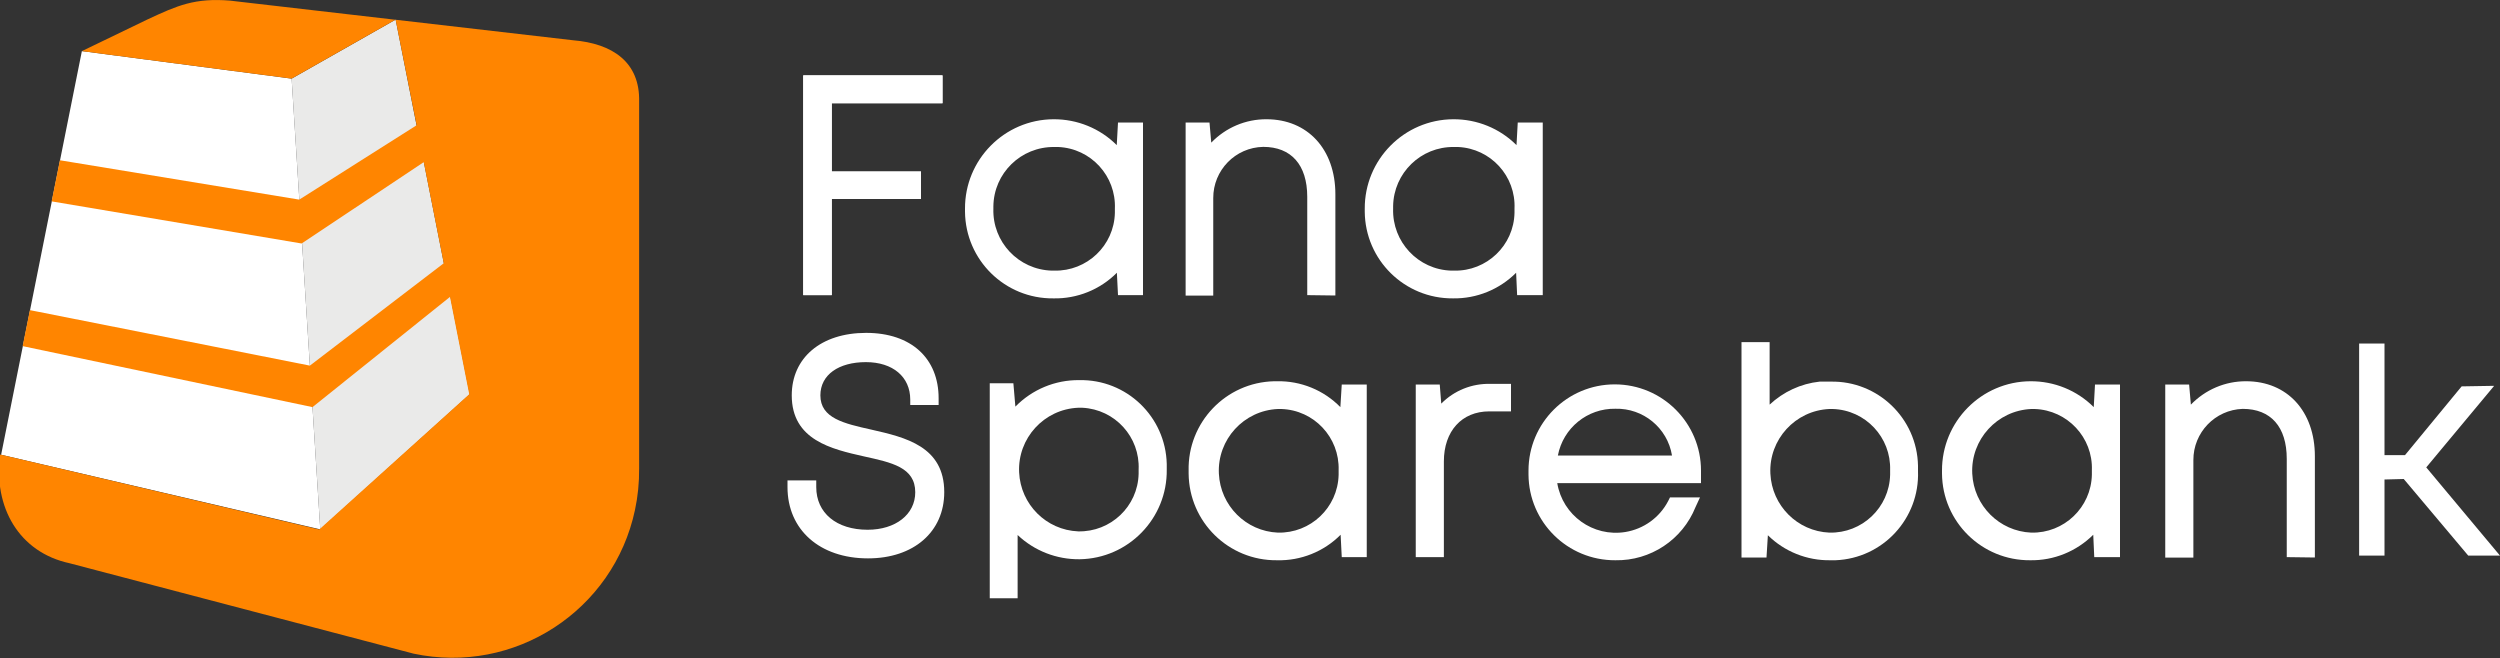
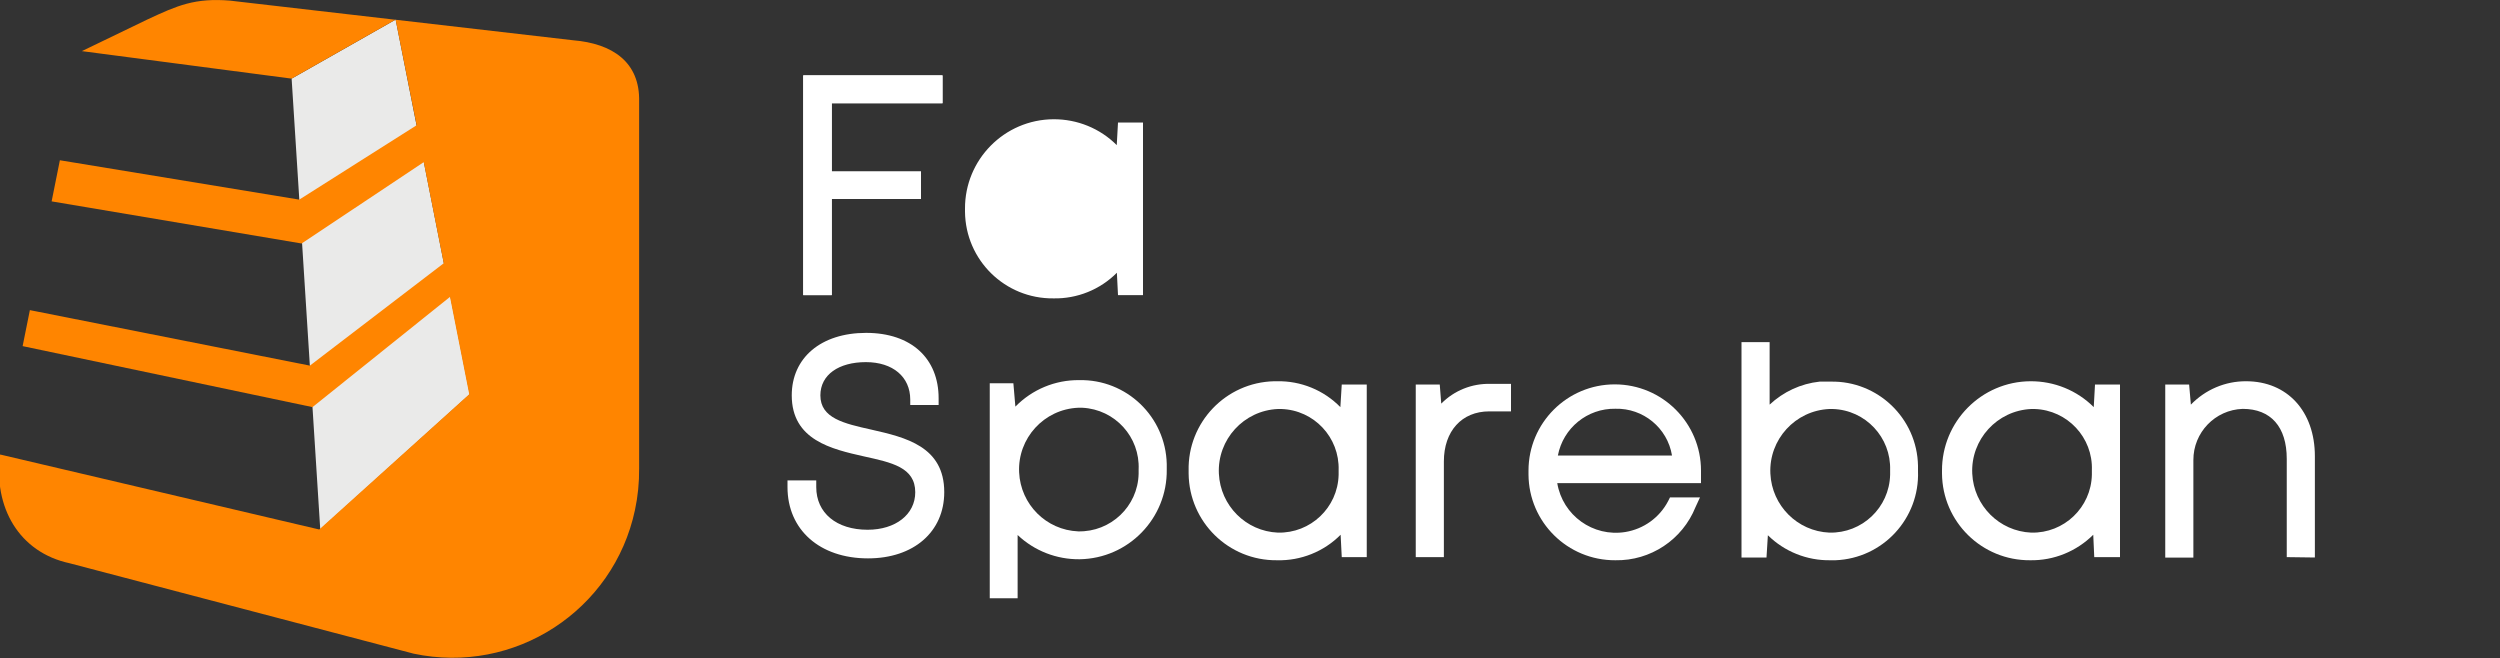
<svg xmlns="http://www.w3.org/2000/svg" id="Layer_1" data-name="Layer 1" width="200" height="52.65" viewBox="0 0 200 52.65">
  <rect x="0" y="0" width="200" height="52.65" fill="#333333" stroke="none" />
  <defs>
    <style>
      .cls-1 {
        fill: #ff8500;
      }

      .cls-1, .cls-2, .cls-3 {
        stroke-width: 0px;
      }

      .cls-2 {
        fill: #fff;
      }

      .cls-3 {
        fill: #eaeae9;
      }
    </style>
  </defs>
  <polygon class="cls-2" points="64.26 23.61 64.26 6.03 75.4 6.03 75.4 8.26 66.54 8.26 66.54 13.72 73.68 13.72 73.68 15.92 66.54 15.92 66.54 23.61 64.26 23.61" />
-   <path class="cls-2" d="m84.27,23.87c-3.87.04-7.03-3.06-7.07-6.93,0-.08,0-.16,0-.24-.02-3.93,3.15-7.14,7.08-7.16,1.9-.01,3.72.73,5.06,2.07l.1-1.81h2v13.81h-2l-.09-1.79c-1.34,1.35-3.18,2.09-5.08,2.05Zm.07-12.11c-2.66-.03-4.84,2.09-4.87,4.75,0,.06,0,.13,0,.19-.08,2.66,2.01,4.87,4.67,4.95.07,0,.13,0,.2,0,2.62.06,4.79-2.01,4.85-4.62,0-.11,0-.22,0-.33.11-2.62-1.92-4.83-4.53-4.94-.11,0-.21,0-.32,0Z" />
-   <path class="cls-2" d="m104.58,23.61v-7.86c0-2.57-1.29-4-3.52-4-2.23.04-4.01,1.87-4,4.1v7.8h-2.21v-13.85h1.91l.14,1.61c1.16-1.2,2.75-1.88,4.42-1.87,3.29,0,5.51,2.4,5.51,6v8.1l-2.25-.03Z" />
-   <path class="cls-2" d="m116.24,23.87c-3.87.03-7.03-3.07-7.06-6.94,0-.08,0-.15,0-.23-.02-3.93,3.15-7.14,7.08-7.16,1.9-.01,3.72.73,5.06,2.07l.1-1.81h2v13.81h-2.05l-.08-1.79c-1.34,1.34-3.16,2.08-5.05,2.05Zm.08-12.11c-2.65-.04-4.83,2.08-4.87,4.73,0,.07,0,.14,0,.21-.08,2.65,2,4.87,4.65,4.95.07,0,.15,0,.22,0,2.62.06,4.79-2.02,4.84-4.63,0-.11,0-.21,0-.32.12-2.61-1.9-4.82-4.51-4.94-.11,0-.22,0-.33,0Z" />
+   <path class="cls-2" d="m84.27,23.87c-3.87.04-7.03-3.06-7.07-6.93,0-.08,0-.16,0-.24-.02-3.93,3.15-7.14,7.08-7.16,1.9-.01,3.72.73,5.06,2.07l.1-1.81h2v13.81h-2l-.09-1.79c-1.34,1.35-3.18,2.09-5.08,2.05Zm.07-12.11Z" />
  <path class="cls-2" d="m69.44,44.67c-3.85,0-6.44-2.28-6.44-5.7v-.54h2.3v.54c0,2.07,1.62,3.41,4.11,3.41,2.24,0,3.81-1.23,3.81-3,0-2-1.9-2.38-4.11-2.87-2.57-.58-5.77-1.3-5.77-4.88,0-3,2.33-5,5.95-5s5.8,2.05,5.8,5.23v.54h-2.27v-.43c0-1.82-1.39-3-3.55-3s-3.64,1-3.64,2.66c0,1.83,1.89,2.25,4.08,2.74,2.73.62,5.83,1.34,5.83,5,0,3.18-2.45,5.3-6.1,5.3Z" />
  <path class="cls-2" d="m79.18,47.86v-17.2h1.89l.16,1.87c1.34-1.37,3.18-2.14,5.1-2.12,3.79-.08,6.92,2.92,7.01,6.71,0,.15,0,.3,0,.45.05,3.9-3.07,7.11-6.97,7.17-1.84.02-3.62-.67-4.96-1.94v5.06h-2.22Zm7.07-15.24c-2.73.12-4.85,2.44-4.72,5.17.12,2.56,2.16,4.61,4.72,4.72,2.61.06,4.78-2,4.84-4.61,0-.11,0-.22,0-.33.12-2.61-1.89-4.82-4.5-4.95-.11,0-.22,0-.34,0Z" />
  <path class="cls-2" d="m102.16,44.82c-3.87.04-7.03-3.06-7.07-6.93,0-.08,0-.15,0-.23-.09-3.86,2.97-7.07,6.84-7.16.08,0,.15,0,.23,0,1.9-.04,3.74.71,5.07,2.07l.11-1.81h2v13.81h-2l-.09-1.79c-1.34,1.35-3.19,2.09-5.09,2.04Zm.07-12.1c-2.73.12-4.85,2.44-4.72,5.17.12,2.56,2.16,4.61,4.72,4.72,2.62.06,4.79-2,4.86-4.62,0-.13,0-.25,0-.38.08-2.62-1.97-4.81-4.59-4.89-.09,0-.18,0-.26,0Z" />
  <path class="cls-2" d="m113.26,44.57v-13.81h1.92l.12,1.53c1.03-1.05,2.46-1.62,3.93-1.58h1.65v2.2h-1.74c-2.2,0-3.63,1.58-3.63,4v7.66h-2.25Z" />
  <path class="cls-2" d="m129.23,44.82c-3.82.02-6.93-3.05-6.95-6.86,0-.1,0-.2,0-.31,0-3.81,3.09-6.9,6.9-6.9s6.9,3.09,6.9,6.9v1h-11.5c.43,2.58,2.86,4.33,5.45,3.91,1.46-.24,2.73-1.15,3.42-2.47l.15-.3h2.4l-.36.78c-1.05,2.61-3.6,4.3-6.41,4.25Zm4.53-8.38c-.36-2.2-2.3-3.8-4.53-3.74-2.24-.04-4.18,1.54-4.6,3.74h9.13Z" />
  <path class="cls-2" d="m146.43,44.82c-1.87.03-3.67-.69-5-2l-.11,1.78h-2v-17.23h2.25v5c1.1-1.03,2.5-1.68,4-1.84h.87c3.79-.08,6.93,2.94,7,6.73,0,.14,0,.29,0,.43.14,3.79-2.81,6.98-6.6,7.13-.14,0-.27,0-.41,0Zm-.08-12.1c-2.73.12-4.85,2.44-4.72,5.17.12,2.56,2.16,4.61,4.72,4.72,2.62.06,4.79-2,4.86-4.62,0-.13,0-.25,0-.38.08-2.62-1.97-4.81-4.59-4.89-.09,0-.18,0-.26,0h0Z" />
  <path class="cls-2" d="m162.42,44.82c-3.87.03-7.03-3.07-7.06-6.94,0-.07,0-.15,0-.22-.02-3.93,3.15-7.14,7.08-7.16,1.9-.01,3.72.73,5.06,2.07l.1-1.81h2v13.81h-2.06l-.08-1.79c-1.34,1.33-3.15,2.07-5.04,2.04Zm.08-12.1c-2.73.12-4.85,2.44-4.72,5.17.12,2.56,2.16,4.61,4.72,4.72,2.62.06,4.79-2.01,4.85-4.63,0-.12,0-.25,0-.37.09-2.61-1.96-4.8-4.57-4.89-.09,0-.18,0-.27,0Z" />
  <path class="cls-2" d="m182.94,44.57v-7.86c0-2.57-1.28-4-3.52-4-2.21.07-3.96,1.89-3.95,4.1v7.8h-2.25v-13.85h1.91l.14,1.61c1.16-1.2,2.75-1.88,4.42-1.87,3.29,0,5.5,2.4,5.5,6v8.1l-2.25-.03Z" />
-   <polygon class="cls-2" points="197.46 44.45 192.3 38.32 190.76 38.36 190.76 44.45 188.73 44.45 188.73 27.48 190.76 27.48 190.76 36.41 192.4 36.41 196.93 30.91 199.29 30.87 199.53 30.87 194.1 37.39 200 44.45 197.46 44.45" />
  <polygon class="cls-2" points="64.26 23.61 64.26 6.03 75.4 6.03 75.4 8.26 66.54 8.26 66.54 13.72 73.68 13.72 73.68 15.92 66.54 15.92 66.54 23.61 64.26 23.61" />
  <polygon class="cls-3" points="23.33 6.29 25.62 42.35 37.58 31.54 31.65 1.57 23.33 6.29" />
-   <polygon class="cls-2" points=".09 36.38 25.62 42.35 23.33 6.29 6.55 4.09 .09 36.38" />
  <path class="cls-1" d="m23.33,6.29L6.55,4.09l5.26-2.54C14.19.44,15.58-.18,18.41.05l.59.07,12.63,1.46s-8.3,4.71-8.3,4.71Zm22.51-3.07l-14.19-1.64,1.68,8.44-9.39,5.95-19.15-3.15-.66,3.29,20,3.37,9.77-6.51,1.6,8.09-10.71,8.19L2.39,24.81l-.58,2.88,23.19,4.88,11-8.82,1.54,7.79-12,10.82L.01,36.36c-.56,4.23,1.52,7.83,5.56,8.7l27.51,7.23c8.07,1.72,16.01-3.43,17.72-11.5.23-1.08.34-2.19.33-3.3V8.14c.08-3.17-2.13-4.66-5.29-4.92Z" />
</svg>